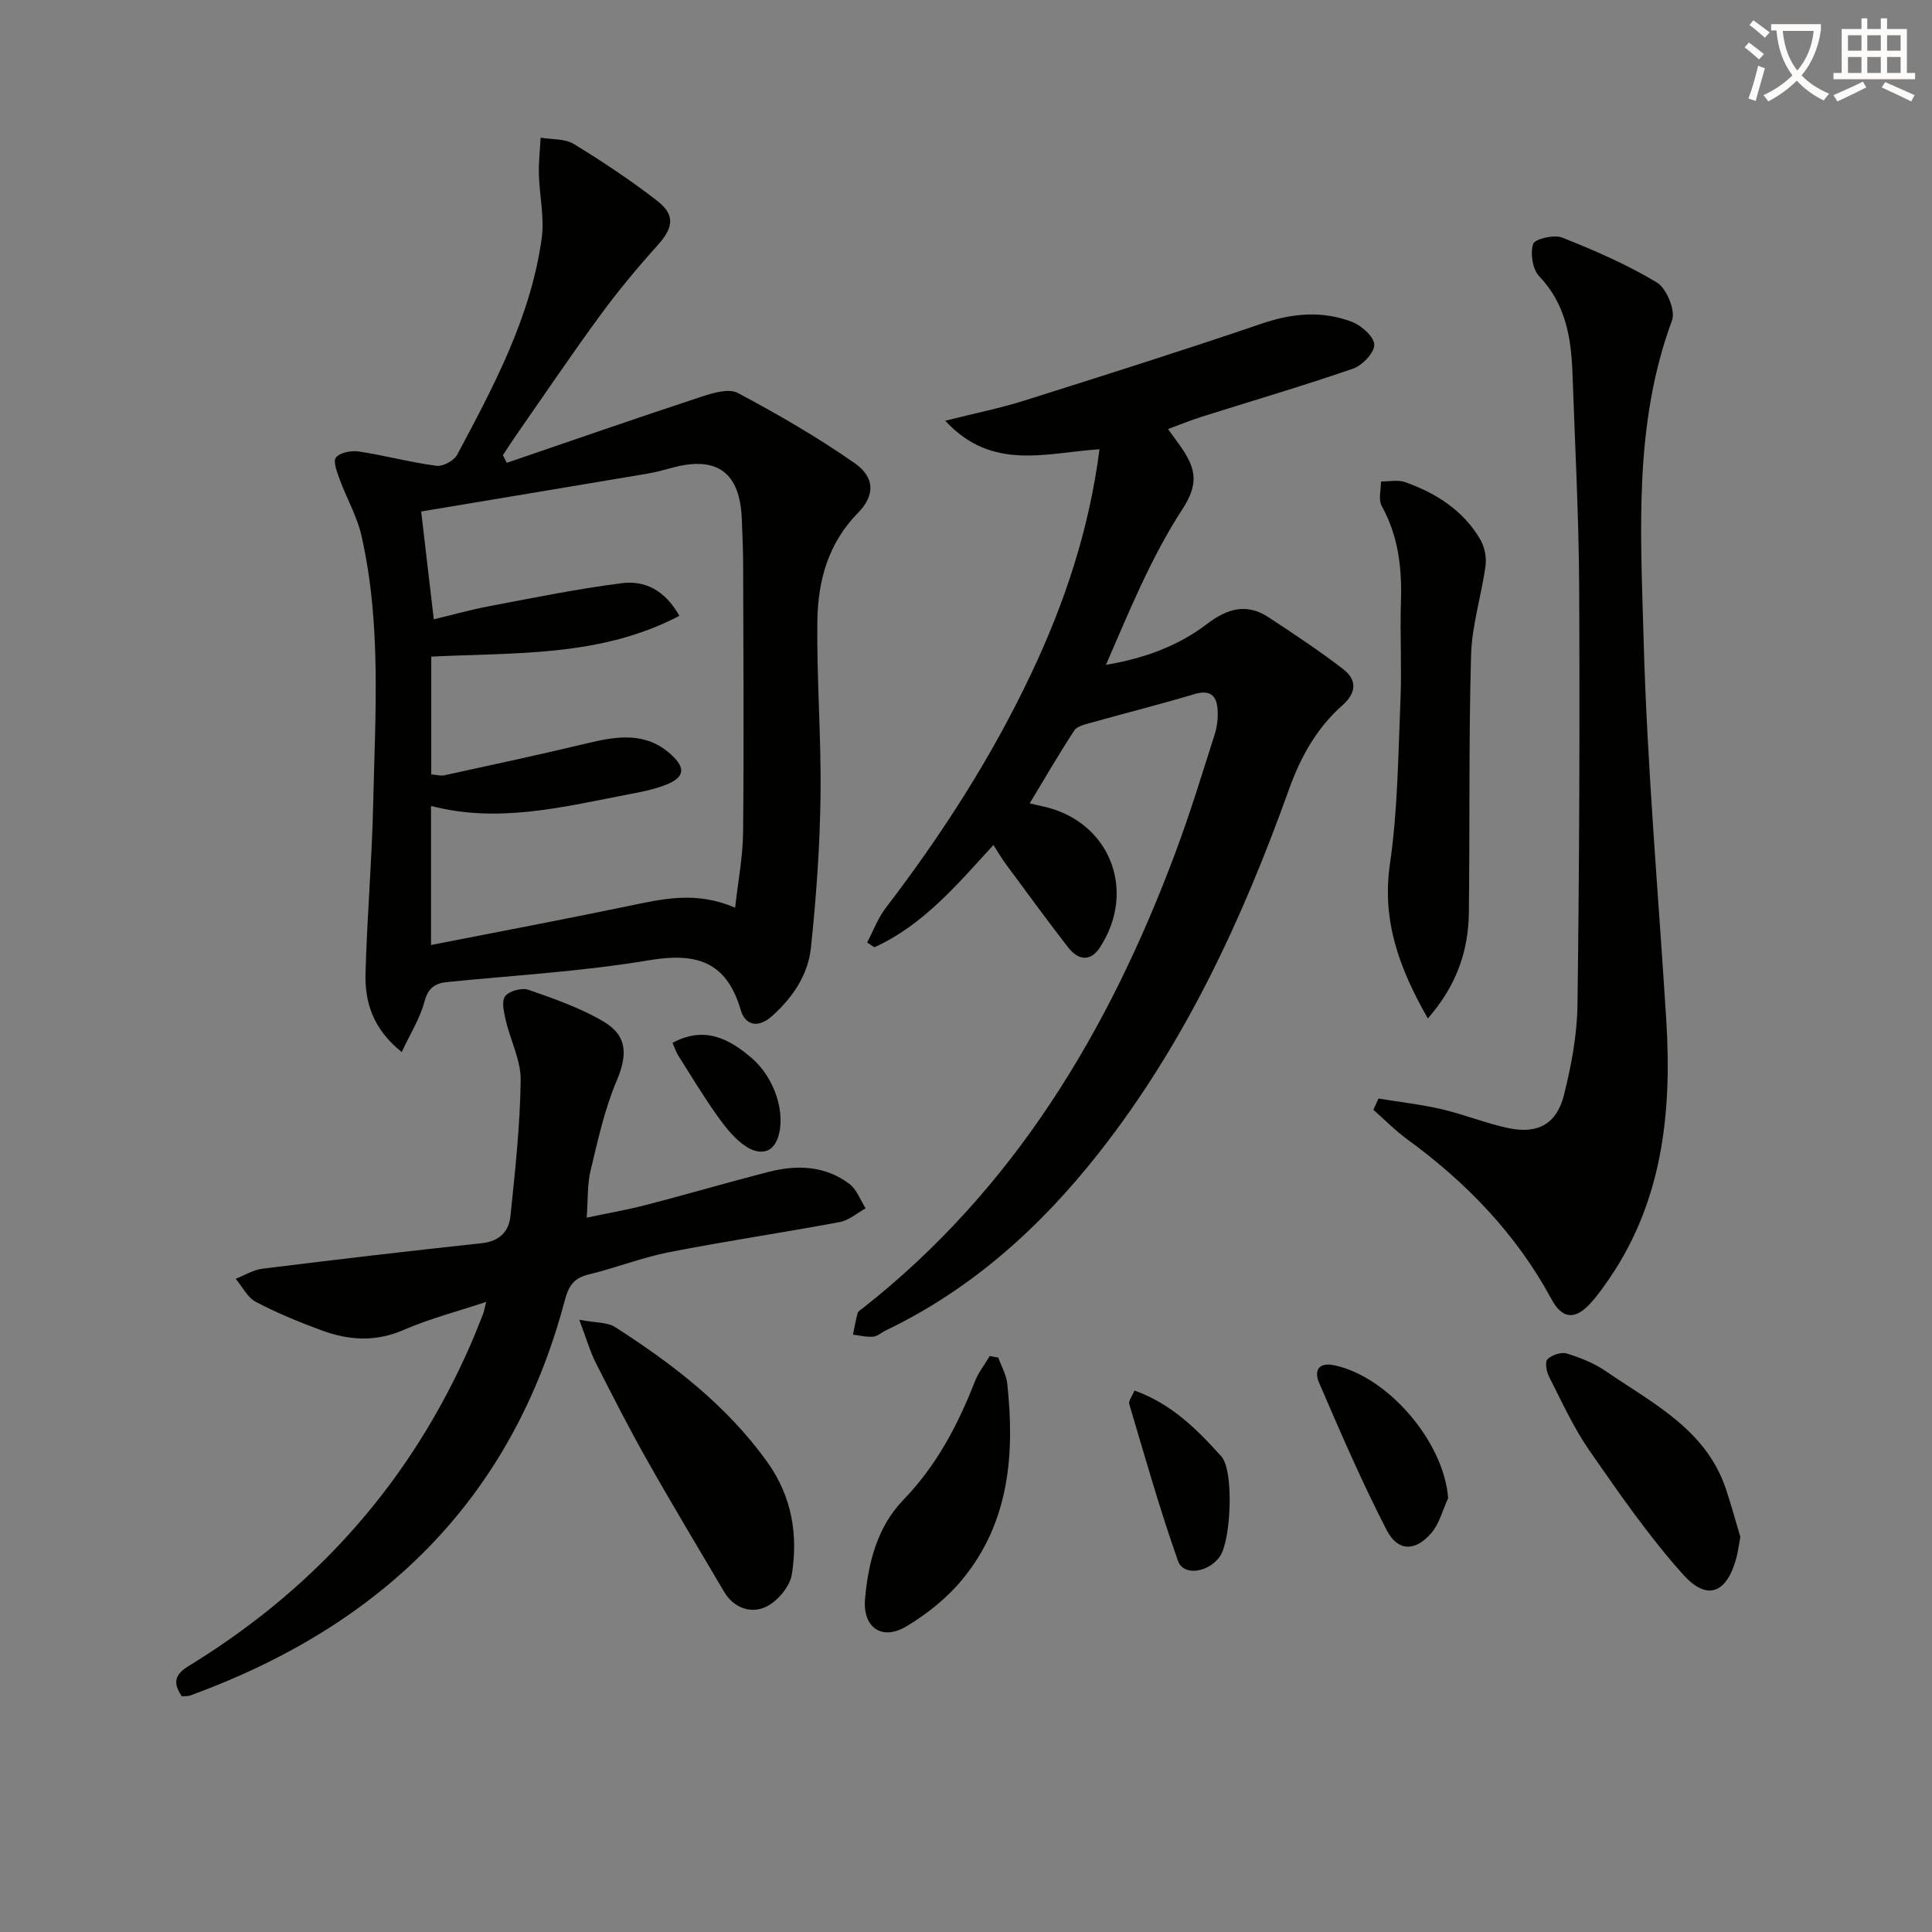
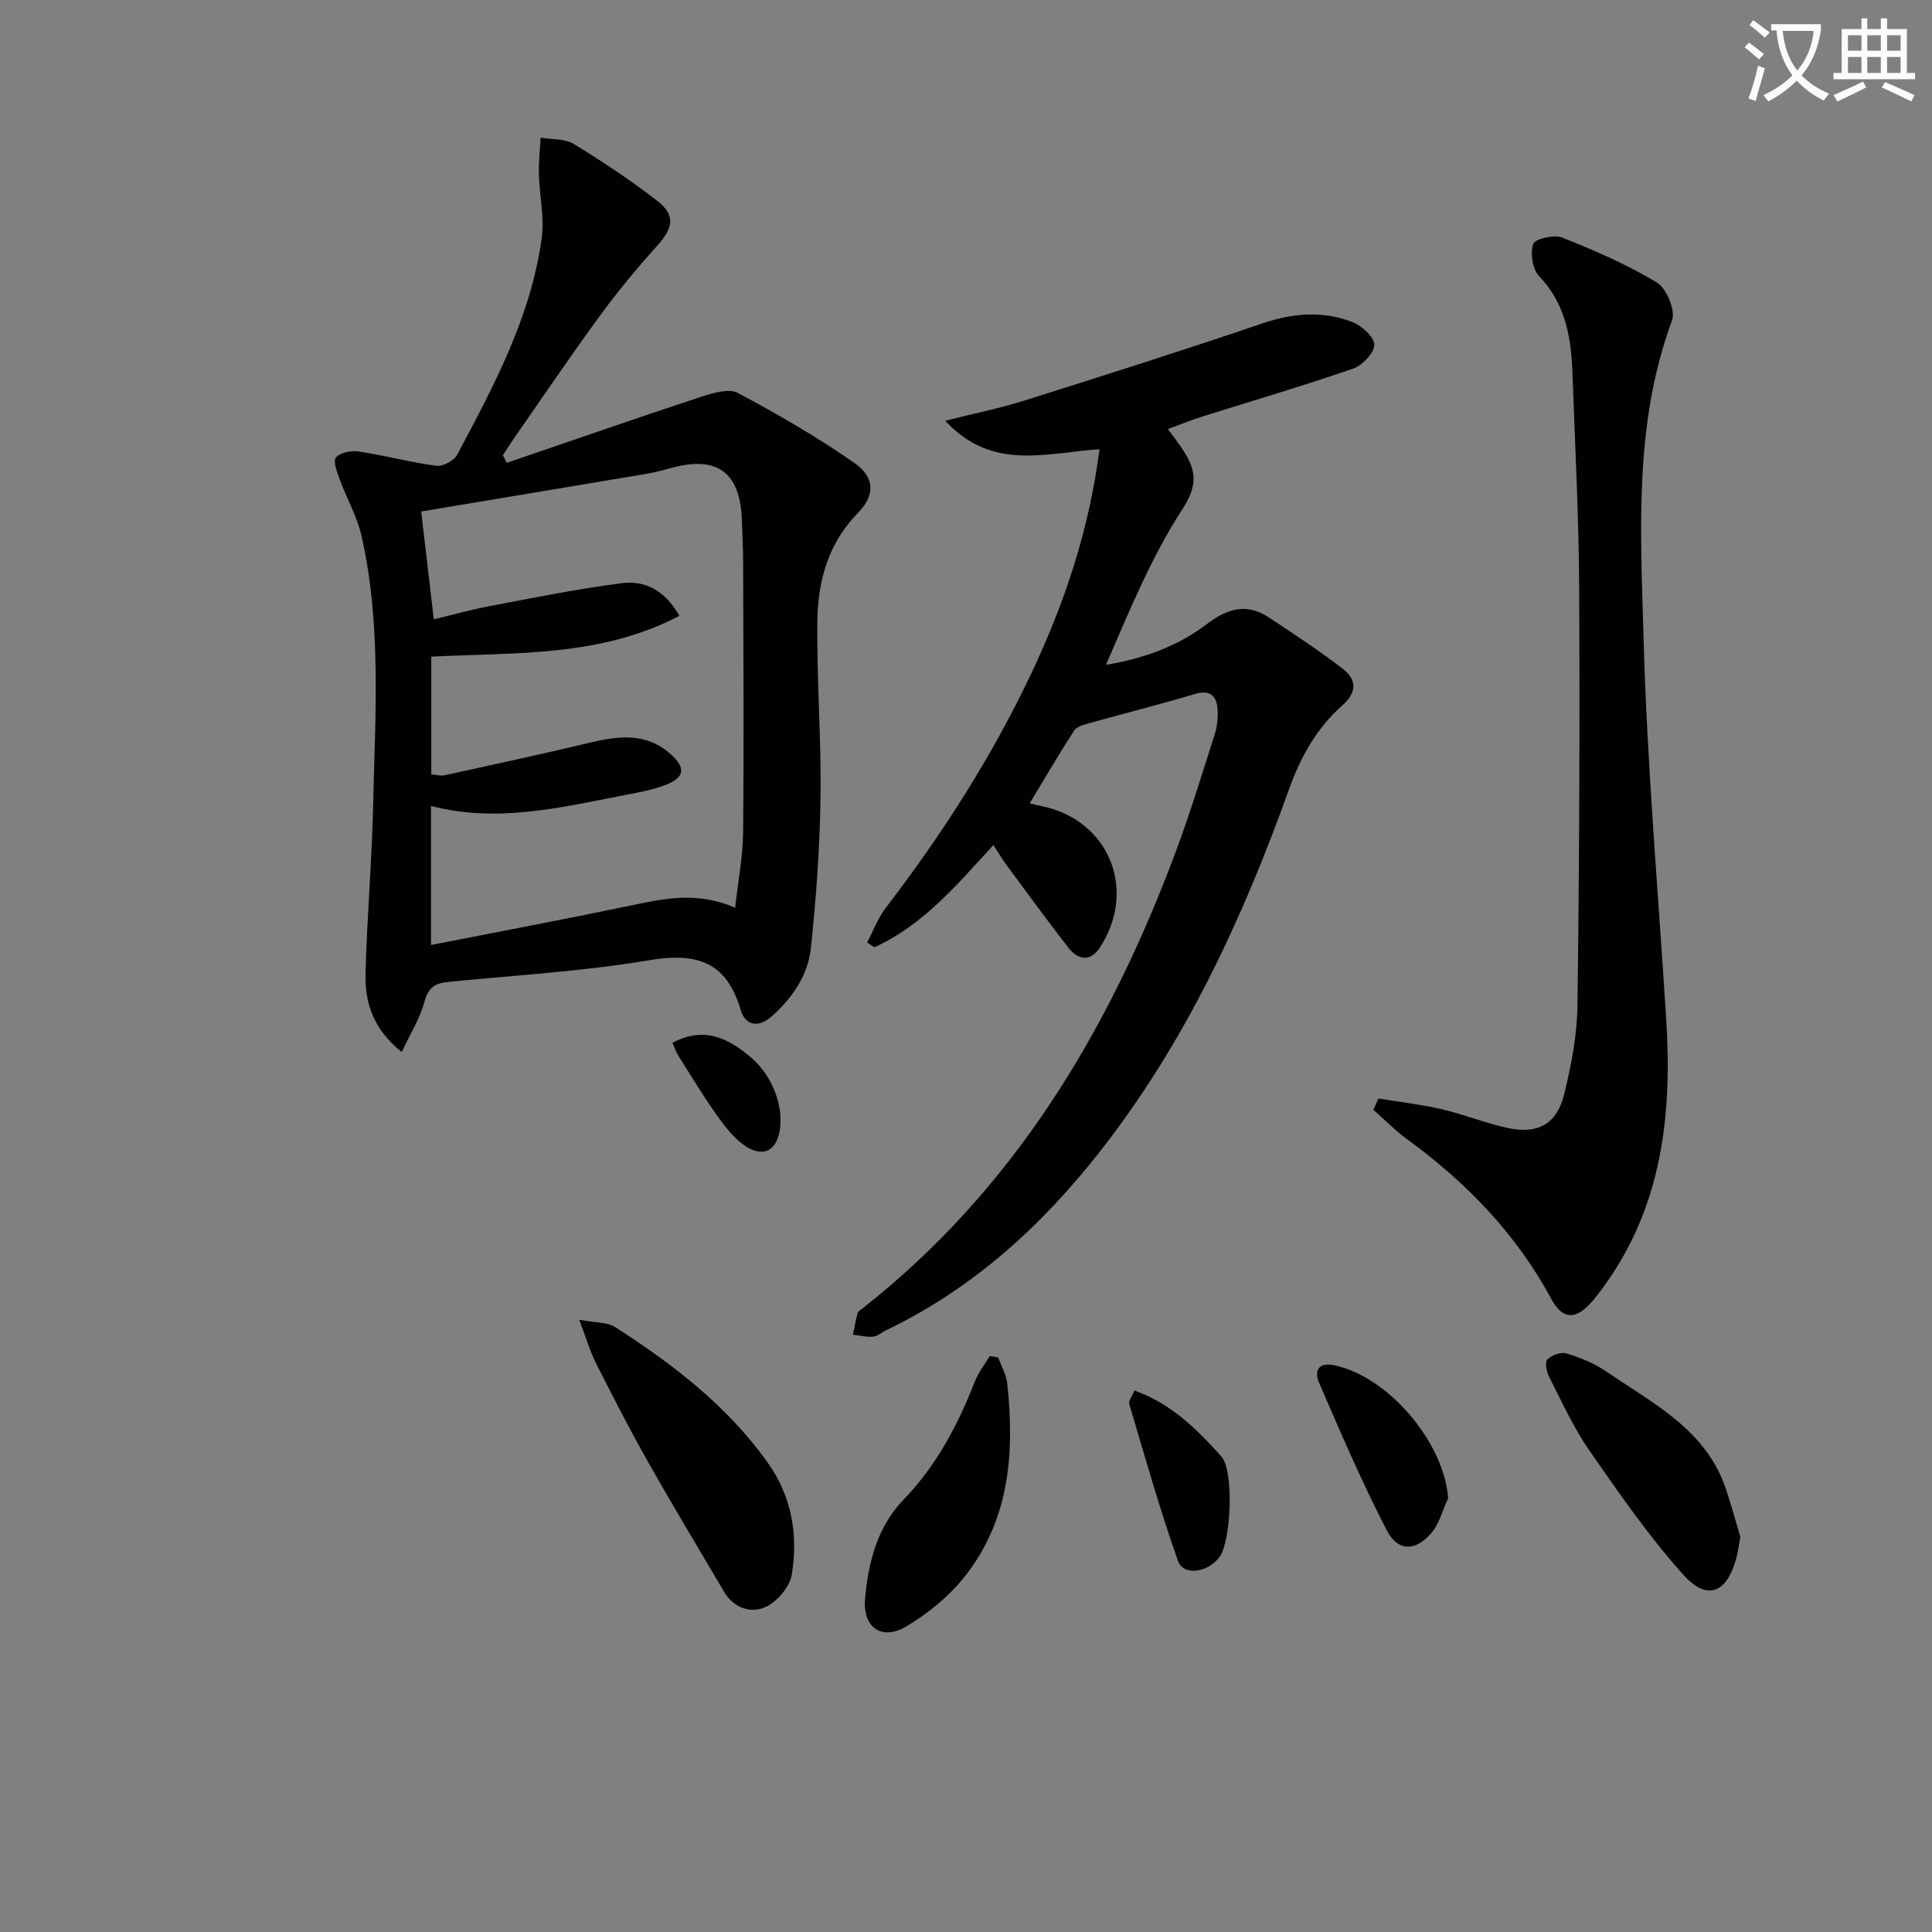
<svg xmlns="http://www.w3.org/2000/svg" enable-background="new 0 0 400 400" viewBox="0 0 400 400">
  <rect x="0" y="0" width="400" height="400" fill="#808080" stroke="none" />
  <path d="m362.1 8.8c1.1.8 2.1 1.6 3.1 2.4l-1 1.1c-1.3-1.1-2.3-2-3-2.5zm1.9 4.8c.5.2.9.4 1.4.5-.6 2.3-1.3 4.5-1.9 6.8l-1.5-.5c.8-2.1 1.4-4.3 2-6.8zm-1-9.4c1.3.9 2.4 1.8 3.4 2.5l-1 1.1c-1.4-1.2-2.4-2.1-3.2-2.6zm3.7 2.2v-1.4h10.3v1.2c-.5 3.6-1.8 6.8-4 9.4 1.5 1.6 3.4 2.8 5.7 3.8-.3.4-.7.8-1.1 1.4-2.3-1.1-4.1-2.5-5.6-4.1-1.6 1.6-3.6 3.1-5.9 4.3-.3-.5-.7-.9-1-1.3 2.4-1.1 4.4-2.5 6-4.1-1.9-2.5-3-5.6-3.3-9.3h-1.1zm8.8 0h-6.4c.3 3.3 1.3 6 3 8.2 2-2.3 3.1-5.1 3.4-8.2z" fill="#fcfbfa" />
  <path d="m385.3 3.8h1.3v2.2h2.8v-2.2h1.3v2.2h4.1v9.1h1.7v1.3h-16.9v-1.3h1.7v-9.1h4.1v-2.2zm.4 13.1.7 1.2c-1.8.9-3.8 1.9-6 2.9-.2-.4-.5-.8-.8-1.3 2.3-1 4.3-1.9 6.1-2.8zm-3.1-6.4h2.8v-3.2h-2.8zm0 4.6h2.8v-3.3h-2.8zm4-4.6h2.8v-3.2h-2.8zm0 4.6h2.8v-3.3h-2.8zm3.7 1.9c2.1.9 4.1 1.8 6.1 2.7l-.7 1.3c-2.2-1.1-4.2-2-6.1-2.9zm3.2-9.7h-2.8v3.2h2.8zm-2.8 7.8h2.8v-3.3h-2.8z" fill="#fcfbfa" />
  <g fill="#010100">
    <path d="m83.17 217.82c-6.07-4.88-7.65-10.43-7.49-16.38.31-11.63 1.32-23.25 1.58-34.88.41-18.61 1.75-37.3-2.43-55.68-.9-3.98-3.05-7.67-4.47-11.55-.55-1.51-1.46-3.84-.8-4.62.88-1.04 3.2-1.47 4.76-1.23 5.38.82 10.67 2.25 16.05 2.96 1.34.18 3.63-1.07 4.29-2.3 7.58-14.23 15.24-28.52 17.49-44.78.6-4.31-.46-8.83-.58-13.26-.07-2.53.23-5.07.36-7.6 2.31.4 5 .18 6.87 1.31 5.94 3.63 11.77 7.51 17.27 11.77 3.82 2.96 3.31 5.61.07 9.21-4.19 4.66-8.22 9.5-11.92 14.56-6.09 8.32-11.86 16.87-17.75 25.33-.81 1.17-1.57 2.38-2.35 3.57.27.52.54 1.05.81 1.57 13.44-4.59 26.85-9.26 40.34-13.7 2.38-.78 5.64-1.75 7.49-.76 8.29 4.42 16.49 9.15 24.19 14.53 4.24 2.97 4.21 6.71.68 10.3-6.17 6.28-8.29 14.07-8.4 22.32-.16 12.14.82 24.29.65 36.42-.14 10.45-.89 20.92-1.99 31.31-.59 5.53-3.63 10.11-7.92 14.02-3.24 2.94-5.76 1.74-6.59-1.08-2.98-10.26-9.31-12.01-19.15-10.35-13.73 2.31-27.72 3.09-41.61 4.49-2.57.26-3.98 1.21-4.74 4.06-.93 3.49-2.95 6.67-4.71 10.44zm69.03-29.88c.6-5.47 1.6-10.54 1.65-15.63.18-18.46.06-36.92.01-55.39-.01-3.16-.16-6.33-.28-9.49-.37-9.61-5.12-13.1-14.36-10.6-1.76.48-3.53.96-5.33 1.26-15.8 2.66-31.6 5.29-46.69 7.81.83 7.1 1.7 14.56 2.61 22.32 3.84-.92 7.67-2 11.56-2.73 9.1-1.72 18.19-3.58 27.37-4.75 4.58-.58 8.8 1.24 11.92 6.76-16.38 8.59-33.99 7.56-51.37 8.45v24.38c1.09.09 1.94.35 2.69.19 9.87-2.16 19.76-4.27 29.58-6.63 6.18-1.49 12.17-2.44 17.4 2.35 3.02 2.76 2.8 4.69-1.03 6.22-2.74 1.09-5.74 1.61-8.66 2.17-13.19 2.55-26.35 5.81-40.03 2.23v28.79c13.86-2.72 27.39-5.27 40.87-8.07 7.05-1.46 13.98-3.17 22.09.36z" />
    <path d="m227.64 93.01c-11.08.73-22.24 4.61-31.94-5.9 6.33-1.59 11.46-2.62 16.43-4.19 16.45-5.19 32.9-10.4 49.23-15.96 6.27-2.13 12.4-2.65 18.5-.34 1.99.75 4.61 3.06 4.67 4.74.05 1.65-2.47 4.29-4.39 4.96-10.35 3.58-20.88 6.66-31.33 9.96-2.31.73-4.55 1.66-6.99 2.55 1.29 1.8 2.29 3.08 3.17 4.43 2.65 4.09 3.08 7.16-.19 12.17-6.46 9.92-10.99 21.09-15.82 32.21 7.83-1.29 14.89-3.86 20.93-8.46 4.19-3.2 8.21-4.37 12.75-1.37 5.22 3.44 10.46 6.89 15.41 10.71 2.85 2.2 2.87 4.85-.14 7.51-5.33 4.72-8.63 10.63-11.07 17.43-9.63 26.88-21.56 52.63-39.37 75.26-12.09 15.36-26.29 28.18-44.07 36.72-.9.43-1.74 1.22-2.65 1.3-1.37.12-2.78-.25-4.17-.41.31-1.49.56-3 .96-4.46.11-.41.67-.71 1.07-1.02 31.37-24.68 50.94-57.48 64.69-94.23 3.03-8.08 5.55-16.36 8.17-24.58.53-1.67.73-3.55.59-5.29-.23-2.87-1.68-3.97-4.79-3.04-7.11 2.13-14.32 3.93-21.47 5.94-1.22.34-2.83.71-3.42 1.61-3.15 4.82-6.04 9.81-9.21 15.06 1.02.24 1.78.44 2.54.59 13.87 2.88 19.82 17.33 11.96 29.3-2.01 3.05-4.55 2.5-6.55-.07-4.38-5.65-8.59-11.42-12.84-17.17-.88-1.18-1.62-2.47-2.62-4.02-7.52 8.19-14.53 16.59-24.65 21.17-.5-.33-1-.66-1.5-.99 1.27-2.4 2.23-5.03 3.85-7.15 11.67-15.24 22-31.31 30.2-48.68 6.83-14.47 11.9-29.52 14.06-46.29z" />
    <path d="m285.4 227.44c4.4.72 8.84 1.22 13.17 2.23 4.67 1.09 9.17 2.95 13.85 3.92 6.01 1.23 9.89-.92 11.38-6.88 1.52-6.08 2.72-12.41 2.8-18.65.38-28.77.49-57.54.35-86.31-.07-14.77-.86-29.54-1.38-44.31-.26-7.41-1.36-14.46-6.9-20.25-1.38-1.44-1.88-4.73-1.25-6.68.33-1.04 4.32-1.99 5.99-1.33 6.73 2.67 13.45 5.58 19.63 9.31 2 1.21 3.9 5.8 3.14 7.84-7.94 21.41-6.5 43.68-5.9 65.68.72 26.4 3.05 52.75 4.7 79.13 1.23 19.66-.86 38.55-12.86 55.11-.97 1.35-1.97 2.7-3.12 3.89-3.1 3.2-5.64 2.82-7.79-1.17-7.26-13.44-17.56-24.12-29.82-33.06-2.51-1.83-4.71-4.08-7.05-6.14.36-.78.71-1.56 1.06-2.33z" />
-     <path d="m37.65 351.21c-2.89-4.13.22-5.53 2.73-7.1 25.72-16.05 44.84-37.82 57.01-65.64.93-2.13 1.78-4.3 2.64-6.46.18-.46.25-.96.63-2.47-6.07 2.02-11.77 3.49-17.1 5.81-5.78 2.52-11.34 2.16-16.92.11-4.66-1.71-9.29-3.62-13.67-5.92-1.75-.92-2.8-3.15-4.17-4.78 1.84-.72 3.64-1.86 5.54-2.09 15.15-1.88 30.31-3.66 45.48-5.29 3.62-.39 5.54-2.45 5.86-5.59.97-9.36 2-18.76 2.12-28.16.05-4.11-2.13-8.23-3.09-12.4-.38-1.65-.92-3.96-.12-4.98.85-1.09 3.47-1.8 4.84-1.32 5.3 1.85 10.71 3.73 15.52 6.57 5.09 3.01 4.94 7.04 2.68 12.38-2.49 5.88-3.86 12.27-5.37 18.52-.68 2.85-.51 5.9-.79 9.7 4.11-.87 8.23-1.58 12.26-2.62 8.52-2.21 16.96-4.69 25.48-6.87 5.83-1.49 11.63-1.27 16.63 2.49 1.53 1.15 2.28 3.35 3.38 5.08-1.79.98-3.48 2.49-5.39 2.84-11.73 2.19-23.54 3.93-35.24 6.22-5.67 1.11-11.14 3.28-16.77 4.64-3.06.74-4.11 2.42-4.89 5.36-10.94 41.35-38.11 67.42-77.56 81.8-.44.16-.97.1-1.72.17z" />
-     <path d="m295.62 210.86c-5.91-10.35-9.57-20.22-7.84-32.06 1.62-11.13 1.69-22.51 2.17-33.79.29-6.82-.12-13.67.1-20.49.23-6.94-.54-13.54-3.98-19.76-.73-1.32-.14-3.37-.15-5.08 1.67.02 3.5-.39 5 .14 6.41 2.28 12.02 5.84 15.55 11.86.9 1.54 1.33 3.72 1.09 5.48-.84 6.17-2.82 12.27-2.99 18.44-.5 17.81-.24 35.64-.46 53.47-.12 7.85-2.54 14.99-8.49 21.79z" />
    <path d="m119.93 273.24c3.49.66 5.83.49 7.41 1.51 11.95 7.67 23.13 16.22 31.54 27.98 5.09 7.12 6.37 15.02 5.06 23.24-.4 2.54-3.01 5.61-5.41 6.73-3.04 1.42-6.6.26-8.6-3.12-5.32-9.02-10.72-17.99-15.87-27.11-3.76-6.65-7.24-13.46-10.69-20.27-1.21-2.39-1.95-5.02-3.44-8.96z" />
    <path d="m360.32 318.2c-.36 1.96-.5 3.11-.79 4.22-1.96 7.43-6.03 9.19-11.08 3.55-7.14-7.98-13.3-16.89-19.42-25.71-3.29-4.75-5.7-10.11-8.34-15.29-.53-1.03-.85-3.02-.3-3.55.91-.88 2.81-1.55 3.96-1.2 2.81.86 5.68 2 8.09 3.65 9.77 6.7 20.88 12.13 24.96 24.61 1.13 3.43 2.08 6.91 2.92 9.72z" />
    <path d="m206.68 281.07c.64 1.79 1.66 3.53 1.86 5.37 1.57 14.56.47 28.68-9.26 40.52-3.18 3.88-7.36 7.23-11.69 9.8-5.02 2.98-9.01.18-8.49-5.73.66-7.51 2.53-14.92 7.93-20.5 6.87-7.1 11.28-15.49 14.81-24.52.73-1.87 2.04-3.51 3.08-5.26.58.11 1.17.22 1.76.32z" />
-     <path d="m299.82 310.19c-1.14 2.45-1.82 5.3-3.52 7.26-3.3 3.8-6.9 3.79-9.19-.63-5.14-9.96-9.59-20.29-14.03-30.59-.93-2.16-.37-4.31 3.19-3.56 11.21 2.37 22.72 15.97 23.55 27.52z" />
+     <path d="m299.82 310.19c-1.14 2.45-1.82 5.3-3.52 7.26-3.3 3.8-6.9 3.79-9.19-.63-5.14-9.96-9.59-20.29-14.03-30.59-.93-2.16-.37-4.31 3.19-3.56 11.21 2.37 22.72 15.97 23.55 27.52" />
    <path d="m234.87 287.89c7.76 2.78 13.02 8.12 17.99 13.64 2.68 2.99 2 17.54-.33 20.77-2.38 3.3-7.51 4.07-8.64.87-3.78-10.69-6.86-21.63-10.1-32.51-.18-.59.54-1.45 1.08-2.77z" />
    <path d="m139.23 215.91c6.61-3.55 11.69-.89 16.39 3.14 4.83 4.15 7.15 11.56 5.42 16.54-1.28 3.65-4.29 3.23-6.46 1.86-2.38-1.51-4.31-3.96-5.99-6.31-2.88-4.03-5.44-8.29-8.09-12.48-.52-.8-.81-1.73-1.27-2.75z" />
  </g>
</svg>